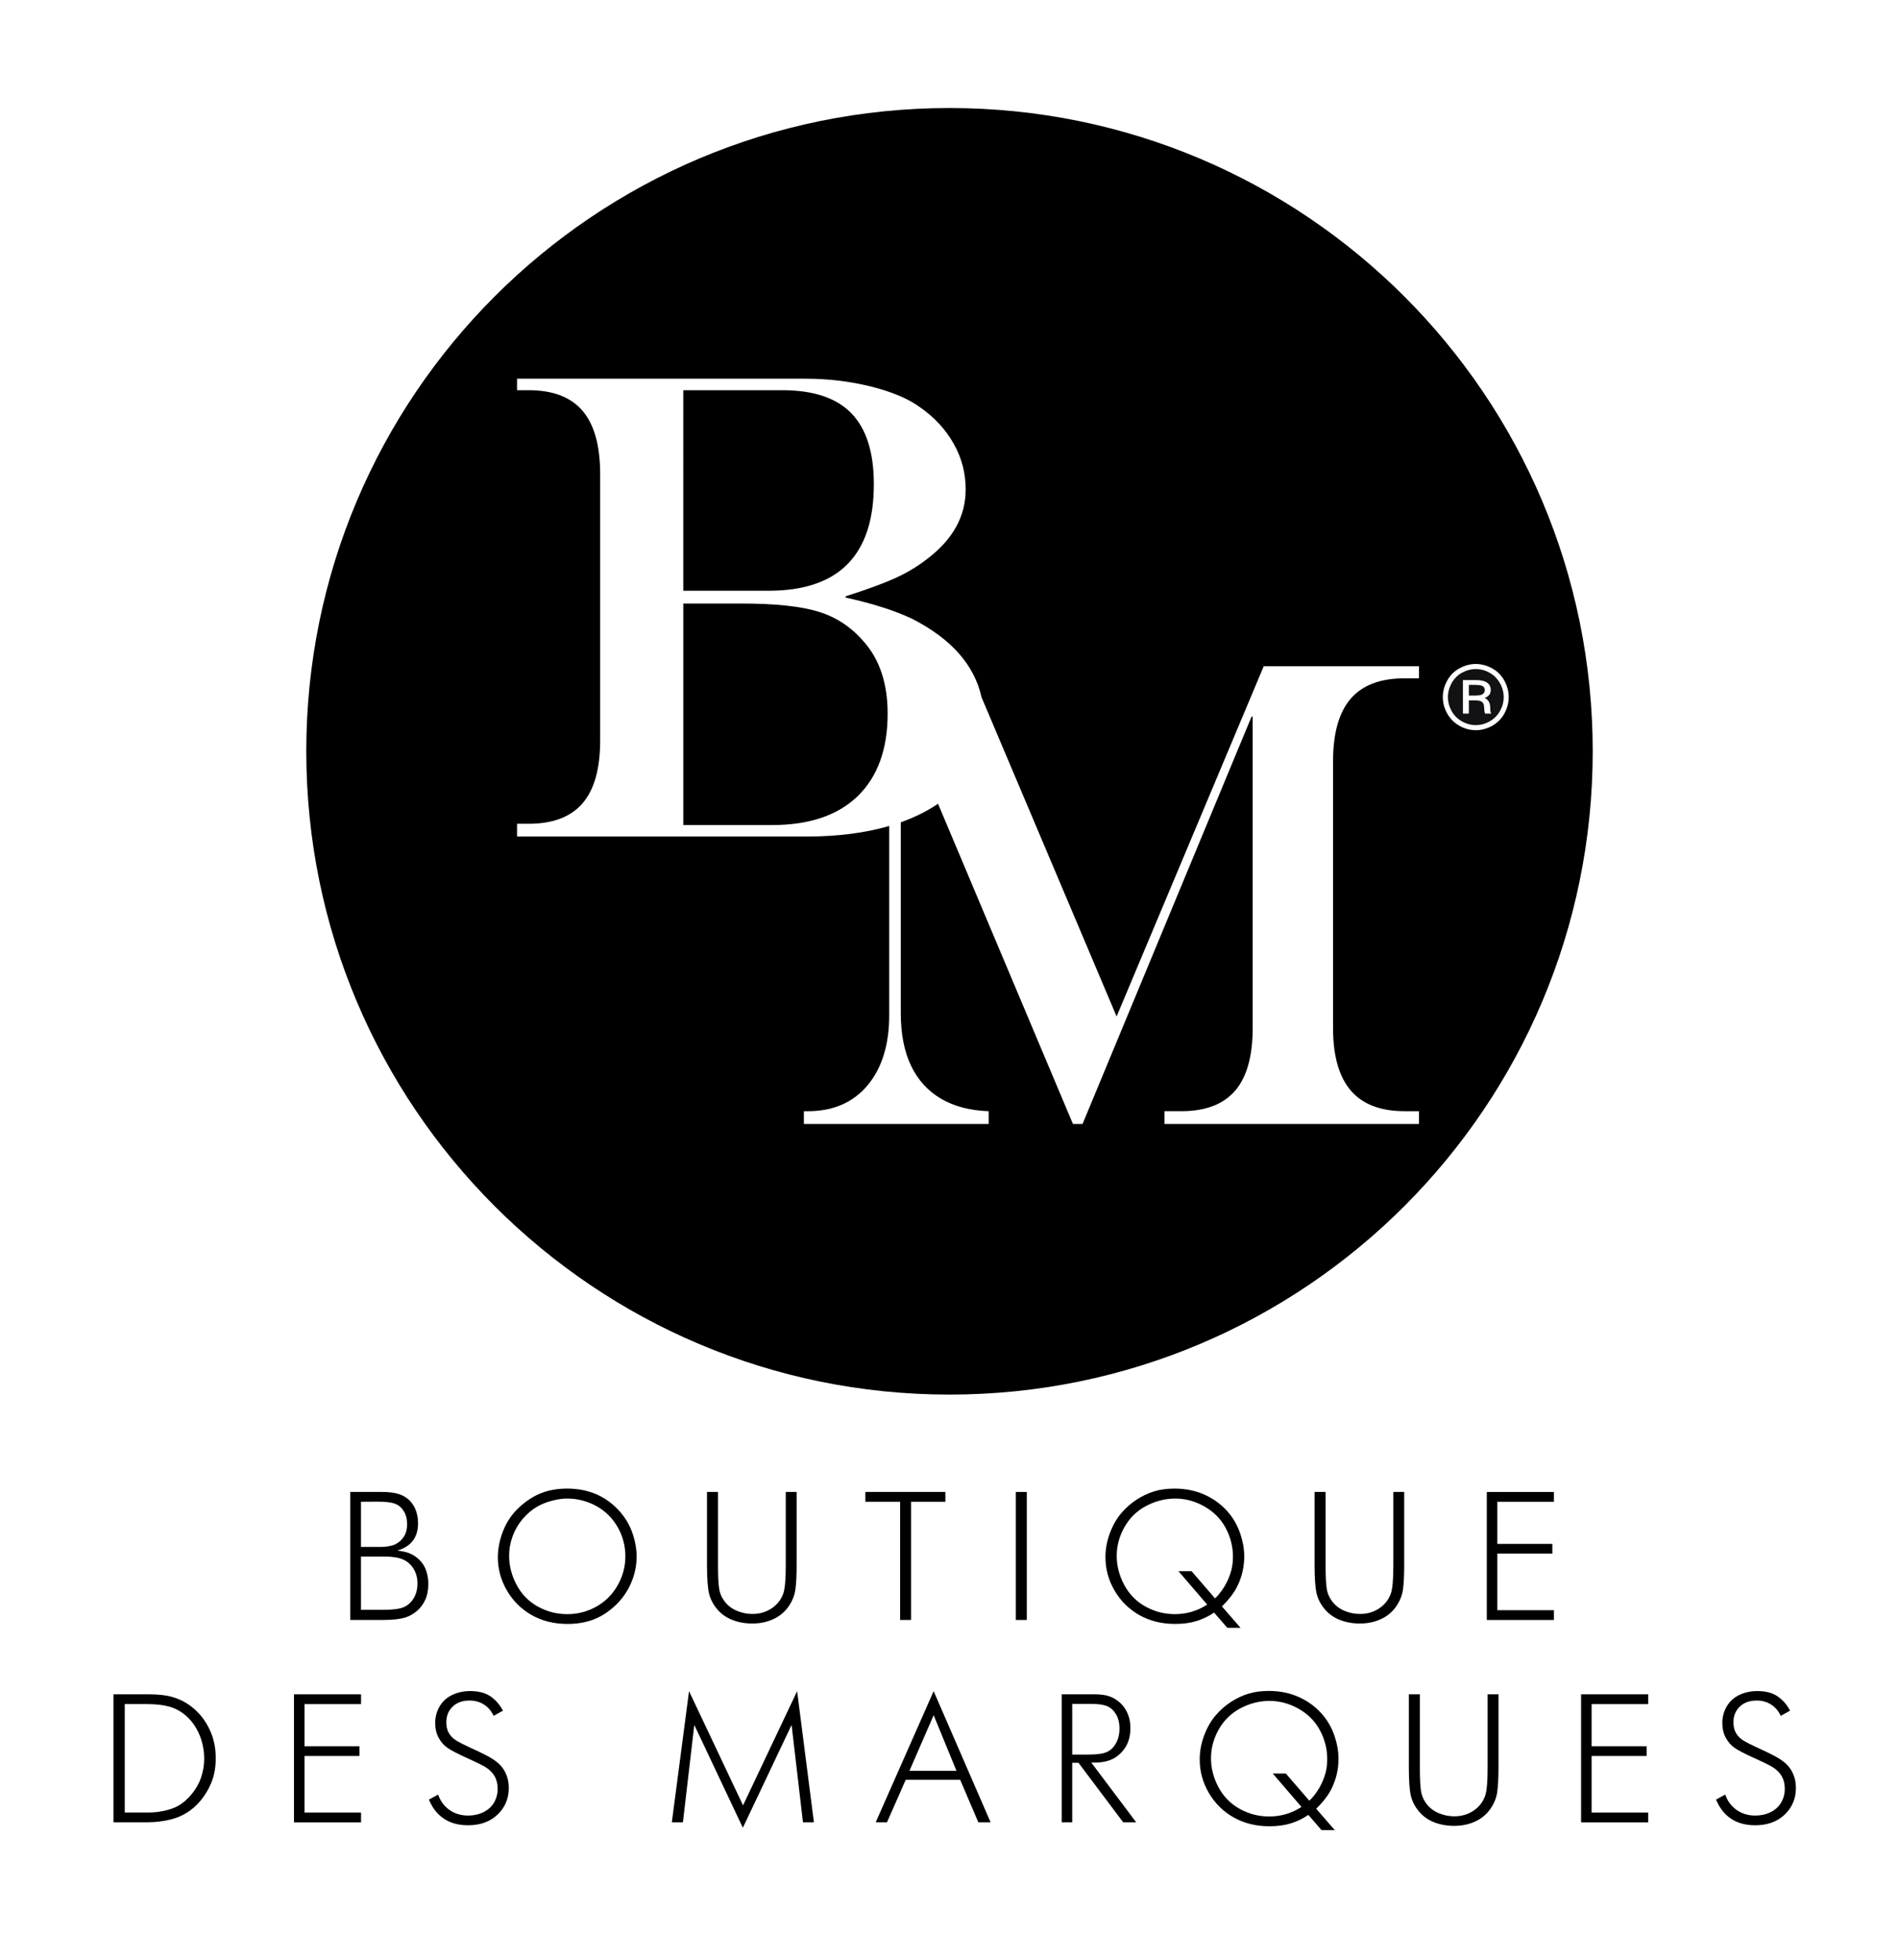
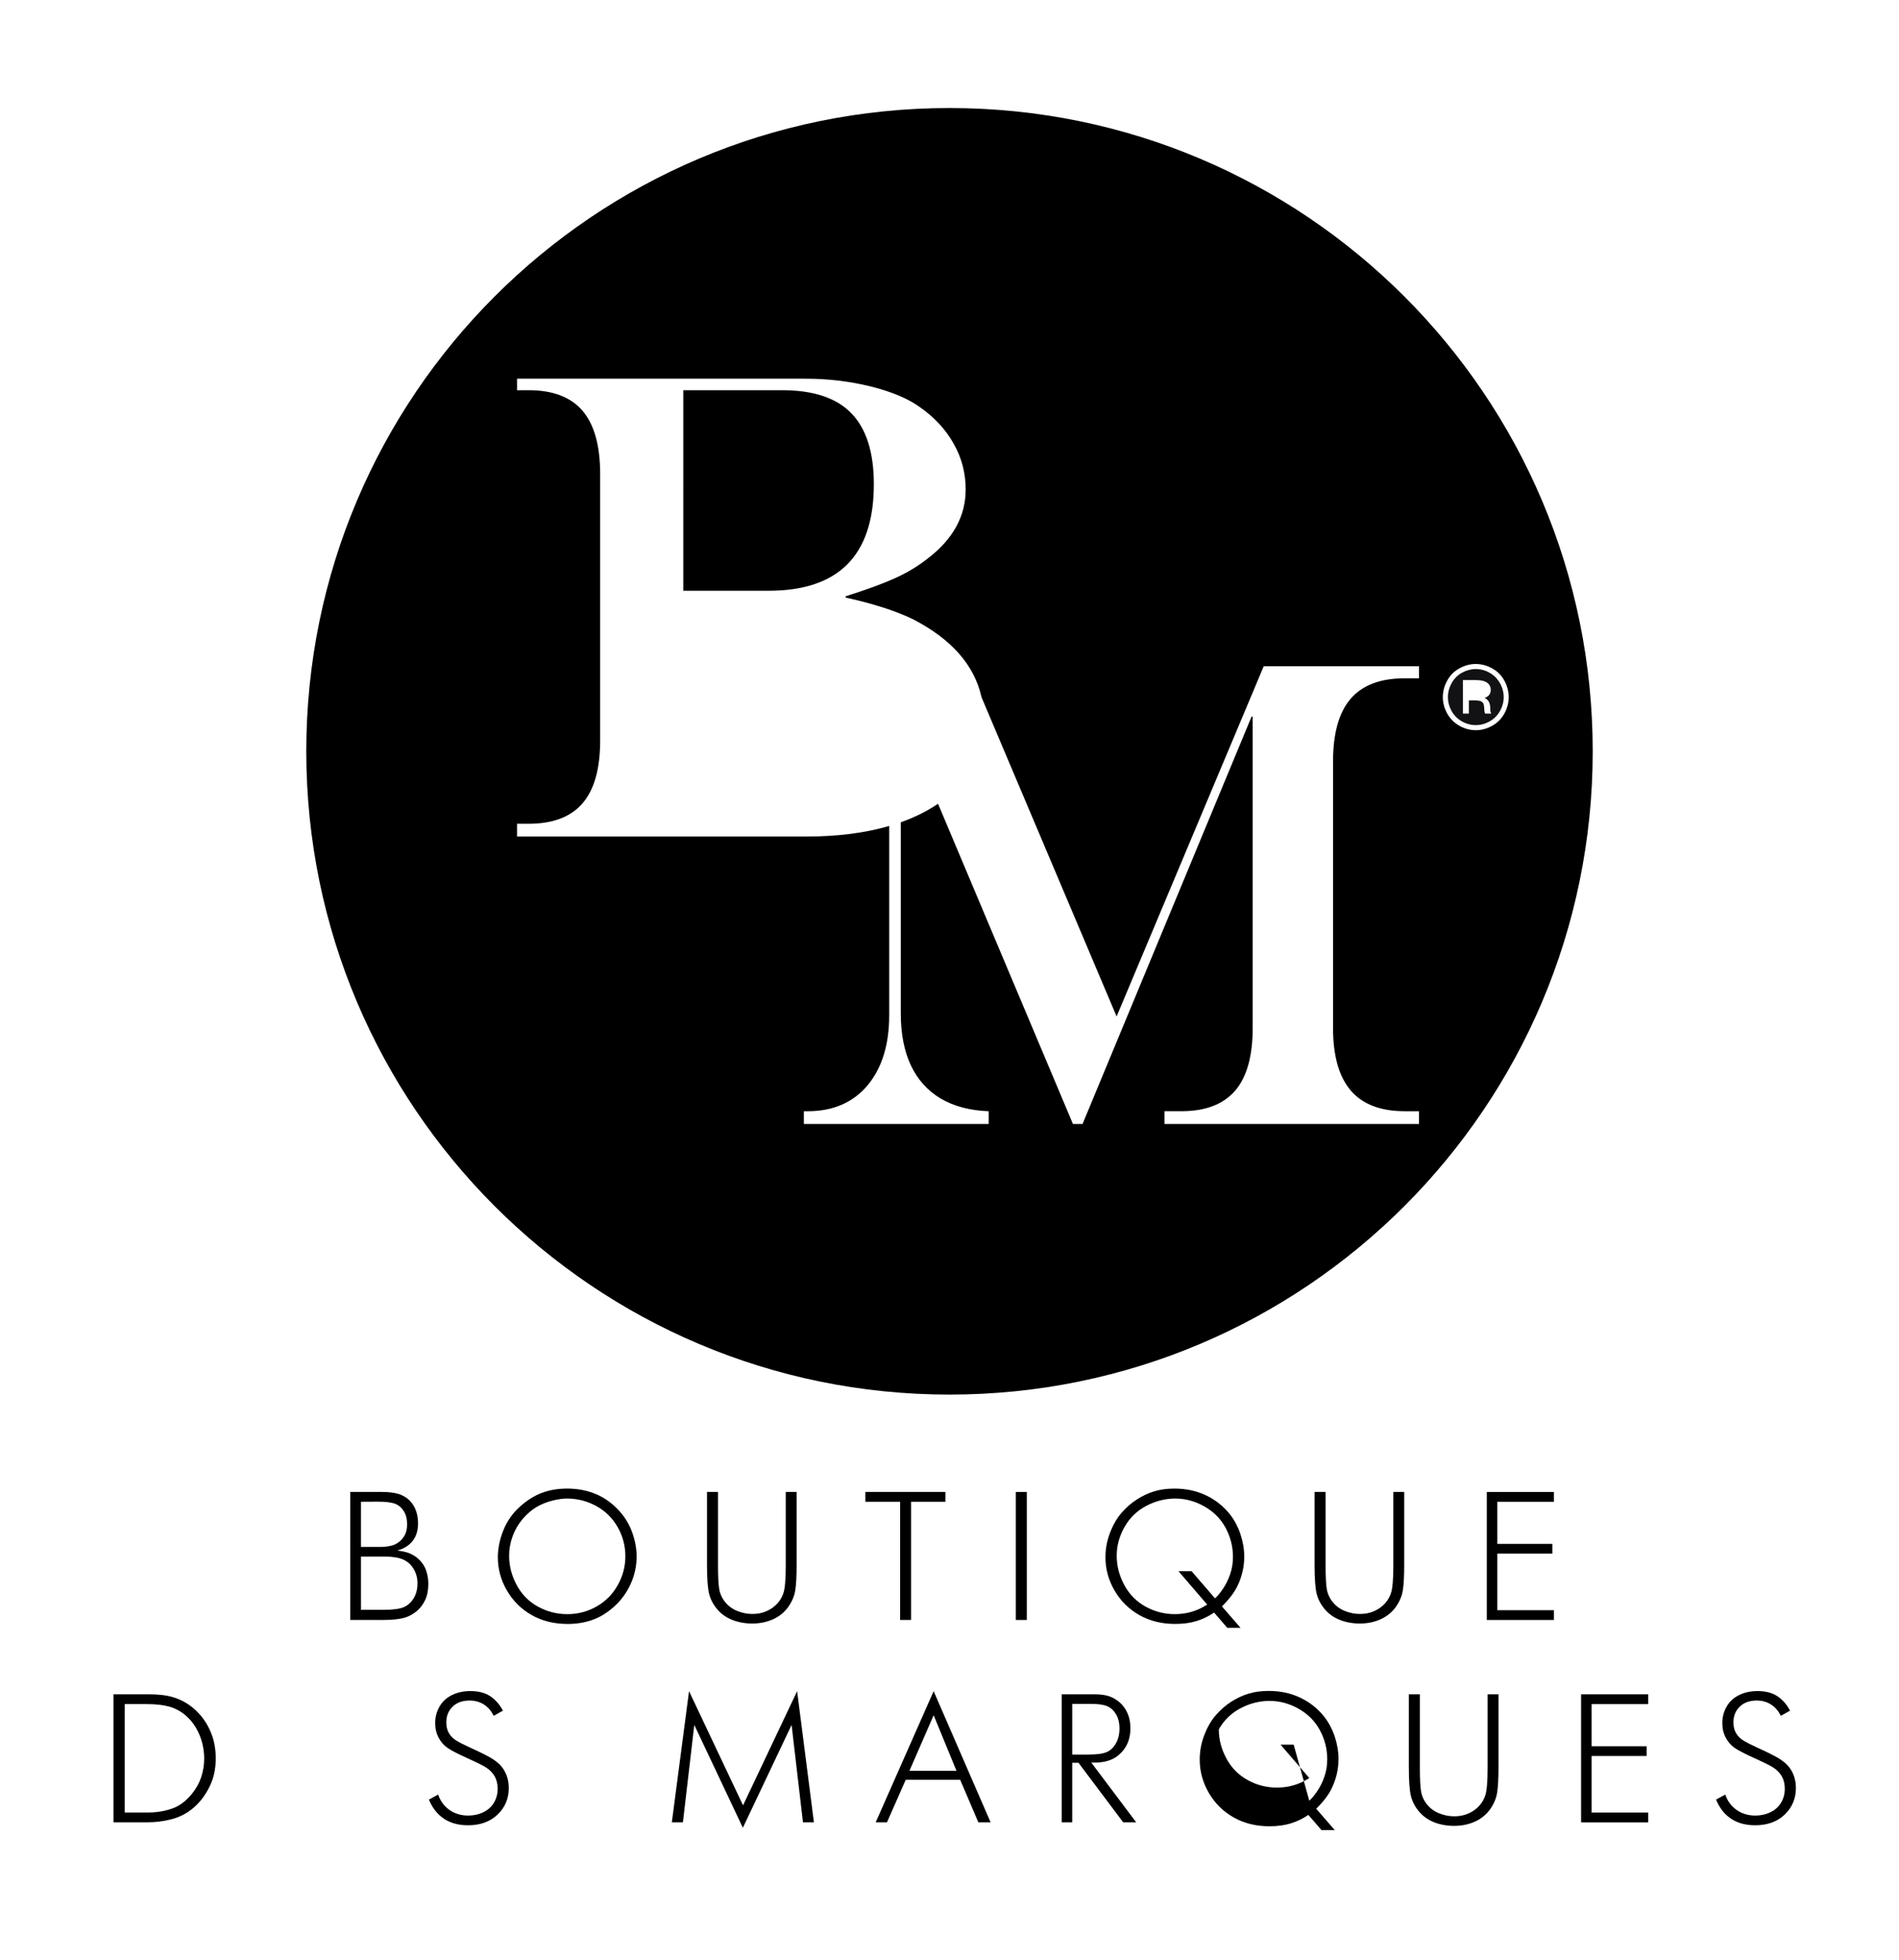
<svg xmlns="http://www.w3.org/2000/svg" version="1.0" id="Calque_1" x="0px" y="0px" width="125px" height="129px" viewBox="0 0 125 129" enable-background="new 0 0 125 129" xml:space="preserve">
  <g>
-     <path d="M53.887,40.262c-1.167-0.361-2.864-0.54-5.105-0.54h-3.804v14.581h5.826c2.463,0,4.346-0.637,5.659-1.909   c1.307-1.273,1.965-3.081,1.965-5.425c0-1.998-0.534-3.588-1.595-4.767C56.025,41.269,55.046,40.62,53.887,40.262z" />
    <path d="M57.52,31.87c0-2.099-0.496-3.655-1.479-4.667c-0.979-1.014-2.501-1.521-4.553-1.521h-6.511V38.88h5.625   C55.212,38.88,57.52,36.542,57.52,31.87z" />
    <g>
      <path d="M62.498,7.11c-23.381,0-42.337,18.956-42.337,42.338c0,23.382,18.957,42.339,42.337,42.339    c23.385,0,42.341-18.957,42.341-42.339C104.839,26.066,85.883,7.11,62.498,7.11z M93.405,44.644h-0.947    c-1.595,0-2.779,0.447-3.554,1.347c-0.771,0.898-1.158,2.275-1.158,4.13v17.535c0,1.839,0.39,3.212,1.169,4.122    c0.778,0.904,1.958,1.357,3.542,1.357h0.947v0.842H76.654v-0.842h1.113c1.581,0,2.759-0.451,3.536-1.349    c0.77-0.898,1.154-2.276,1.154-4.131V47.165h-0.074L71.257,73.978h-0.631L61.745,52.9c-0.703,0.479-1.515,0.886-2.445,1.219    c0,0-0.006,0.001-0.007,0.001v12.567c0,1.35,0.223,2.497,0.667,3.438c0.449,0.942,1.101,1.666,1.969,2.182    c0.862,0.507,1.913,0.785,3.15,0.829v0.842H52.914v-0.842h0.255c1.672,0,2.981-0.568,3.938-1.704    c0.948-1.138,1.424-2.676,1.424-4.615V54.362c-1.585,0.463-3.399,0.695-5.447,0.695H34.034v-0.839h0.763    c1.593,0,2.777-0.451,3.55-1.349c0.773-0.9,1.158-2.278,1.158-4.131V31.203c0-1.869-0.385-3.256-1.158-4.164    c-0.773-0.906-1.958-1.357-3.55-1.357h-0.763v-0.757h18.995c1.472,0,2.892,0.169,4.267,0.506c1.37,0.34,2.449,0.789,3.227,1.347    c0.962,0.664,1.711,1.466,2.241,2.407c0.54,0.942,0.801,1.951,0.801,3.031c0,1.756-0.834,3.272-2.505,4.549    c-0.664,0.52-1.385,0.95-2.151,1.293c-0.767,0.346-1.851,0.743-3.244,1.188v0.085c1.78,0.391,3.244,0.858,4.392,1.405    c2.565,1.313,4.08,3.031,4.551,5.152L73.5,66.9l9.685-23.054h10.22V44.644z M98.22,47.771c-0.345,0.191-0.705,0.288-1.078,0.288    s-0.729-0.097-1.073-0.288c-0.344-0.195-0.612-0.462-0.808-0.808c-0.193-0.347-0.288-0.709-0.288-1.083    c0-0.377,0.097-0.741,0.292-1.092c0.193-0.35,0.465-0.62,0.812-0.805c0.346-0.189,0.698-0.282,1.059-0.282    c0.368,0,0.725,0.093,1.071,0.282c0.347,0.185,0.617,0.455,0.812,0.805c0.193,0.351,0.29,0.715,0.29,1.092    c0,0.375-0.095,0.737-0.286,1.083C98.833,47.31,98.566,47.576,98.22,47.771z" />
-       <path fill="#121214" d="M97.614,45.169c-0.081-0.059-0.256-0.091-0.525-0.091h-0.403v0.701h0.419c0.248,0,0.415-0.032,0.501-0.1    c0.087-0.067,0.129-0.155,0.129-0.266C97.735,45.313,97.694,45.232,97.614,45.169z" />
      <path fill="#121214" d="M98.436,44.569c-0.145-0.15-0.333-0.275-0.562-0.38c-0.229-0.101-0.475-0.154-0.737-0.154    c-0.308,0-0.606,0.081-0.898,0.238c-0.292,0.16-0.52,0.389-0.685,0.685c-0.164,0.296-0.246,0.604-0.246,0.922    s0.081,0.624,0.243,0.918c0.164,0.292,0.389,0.52,0.683,0.683c0.29,0.163,0.592,0.243,0.908,0.243c0.314,0,0.618-0.08,0.908-0.243    c0.292-0.164,0.52-0.391,0.685-0.683c0.163-0.294,0.246-0.6,0.246-0.918c0-0.282-0.066-0.554-0.195-0.816    C98.697,44.885,98.581,44.72,98.436,44.569z M97.757,46.968c-0.032-0.073-0.05-0.151-0.053-0.238    c-0.008-0.213-0.026-0.346-0.054-0.403c-0.038-0.083-0.099-0.141-0.179-0.177c-0.084-0.034-0.239-0.052-0.461-0.052h-0.324v0.87    h-0.391V44.76h0.822c0.32,0,0.556,0.044,0.703,0.129c0.206,0.116,0.308,0.29,0.308,0.52c0,0.125-0.032,0.229-0.097,0.318    c-0.067,0.088-0.167,0.157-0.306,0.211c0.123,0.056,0.217,0.139,0.278,0.248c0.063,0.107,0.093,0.258,0.093,0.454    c0,0.094,0.004,0.159,0.014,0.195c0.008,0.036,0.026,0.079,0.05,0.133H97.757z" />
    </g>
  </g>
  <g>
    <path d="M23.058,98.195h2.108c0.296,0,0.587,0.026,0.872,0.081c0.286,0.058,0.541,0.173,0.767,0.344   c0.226,0.172,0.401,0.398,0.525,0.681c0.125,0.281,0.187,0.601,0.187,0.959c0,0.47-0.117,0.855-0.352,1.156   c-0.235,0.302-0.573,0.513-1.014,0.632c0.314,0.043,0.559,0.096,0.732,0.157c0.271,0.101,0.508,0.25,0.712,0.447   c0.204,0.196,0.355,0.433,0.453,0.707c0.097,0.274,0.146,0.57,0.146,0.889c0,0.415-0.071,0.771-0.214,1.07   c-0.143,0.298-0.327,0.539-0.553,0.723c-0.226,0.185-0.46,0.318-0.702,0.401c-0.358,0.119-0.871,0.179-1.539,0.179h-2.129V98.195z    M23.762,101.814h1.285c0.242,0,0.493-0.03,0.753-0.092c0.155-0.04,0.312-0.12,0.469-0.241s0.285-0.274,0.382-0.461   c0.098-0.186,0.146-0.422,0.146-0.707c0-0.336-0.072-0.62-0.217-0.854c-0.145-0.232-0.336-0.396-0.574-0.487   s-0.612-0.139-1.122-0.139l-1.122,0.006V101.814z M23.762,105.954h1.453c0.621,0,1.069-0.056,1.344-0.168   c0.274-0.115,0.497-0.312,0.667-0.588c0.169-0.276,0.254-0.605,0.254-0.988c0-0.351-0.084-0.667-0.252-0.948   c-0.168-0.282-0.397-0.488-0.688-0.618c-0.291-0.13-0.693-0.195-1.206-0.195h-1.572V105.954z" />
    <path d="M37.338,97.973c0.69,0,1.326,0.124,1.907,0.371c0.582,0.248,1.1,0.628,1.555,1.141c0.372,0.419,0.649,0.894,0.832,1.423   c0.182,0.529,0.273,1.041,0.273,1.536c0,0.621-0.13,1.221-0.39,1.799s-0.622,1.075-1.083,1.49   c-0.463,0.415-0.944,0.711-1.444,0.886c-0.5,0.176-1.042,0.263-1.623,0.263c-0.892,0-1.682-0.194-2.368-0.585   c-0.687-0.39-1.229-0.928-1.628-1.612c-0.399-0.685-0.599-1.415-0.599-2.191c0-0.567,0.117-1.149,0.352-1.748   c0.235-0.598,0.59-1.114,1.065-1.55c0.475-0.435,0.965-0.747,1.471-0.938C36.164,98.067,36.724,97.973,37.338,97.973z    M37.322,98.629c-0.275,0-0.595,0.045-0.959,0.135c-0.368,0.091-0.717,0.231-1.046,0.423c-0.329,0.195-0.633,0.457-0.913,0.786   c-0.28,0.328-0.499,0.702-0.655,1.121c-0.157,0.419-0.236,0.854-0.236,1.306c0,0.661,0.165,1.301,0.496,1.919   c0.331,0.617,0.797,1.092,1.398,1.422c0.601,0.331,1.247,0.496,1.937,0.496c0.683,0,1.319-0.165,1.91-0.496   c0.59-0.33,1.057-0.795,1.398-1.395c0.341-0.601,0.512-1.237,0.512-1.913c0-0.693-0.171-1.338-0.512-1.932   c-0.341-0.595-0.811-1.055-1.409-1.382C38.645,98.792,38.005,98.629,37.322,98.629z" />
    <path d="M51.722,98.195h0.715v4.854c0,0.687-0.029,1.222-0.087,1.604c-0.058,0.383-0.211,0.75-0.46,1.103   c-0.249,0.353-0.581,0.623-0.994,0.813s-0.874,0.285-1.379,0.285c-0.477,0-0.915-0.079-1.314-0.236   c-0.399-0.157-0.731-0.393-0.997-0.707c-0.265-0.314-0.443-0.657-0.534-1.029c-0.09-0.376-0.135-1.005-0.135-1.886v-4.801h0.726   v4.854c0,0.727,0.027,1.245,0.081,1.556c0.058,0.314,0.191,0.599,0.401,0.854c0.209,0.255,0.475,0.446,0.796,0.574   c0.321,0.128,0.65,0.192,0.986,0.192c0.473,0,0.892-0.121,1.257-0.363s0.622-0.565,0.77-0.97c0.112-0.304,0.168-0.918,0.168-1.843   V98.195z" />
    <path d="M56.963,98.195h5.267v0.645h-2.259v7.781H59.25V98.84h-2.287V98.195z" />
    <path d="M66.866,106.621v-8.426h0.721v8.426H66.866z" />
    <path d="M80.432,105.727l1.225,1.409h-0.873l-0.867-1.002c-0.35,0.238-0.731,0.422-1.143,0.553   c-0.412,0.13-0.887,0.194-1.425,0.194c-0.881,0-1.666-0.194-2.352-0.582c-0.687-0.389-1.23-0.926-1.631-1.612   c-0.401-0.687-0.601-1.418-0.601-2.194c0-0.553,0.101-1.092,0.303-1.618c0.202-0.525,0.457-0.963,0.764-1.313   c0.307-0.351,0.642-0.643,1.005-0.875c0.363-0.233,0.738-0.409,1.125-0.528c0.387-0.123,0.838-0.185,1.355-0.185   c0.751,0,1.438,0.147,2.059,0.441c0.621,0.295,1.143,0.706,1.566,1.233c0.307,0.387,0.543,0.829,0.71,1.327   c0.166,0.499,0.249,0.99,0.249,1.474c0,0.68-0.152,1.33-0.455,1.951C81.235,104.829,80.897,105.271,80.432,105.727z    M79.976,105.196c0.152-0.127,0.324-0.333,0.518-0.618s0.353-0.605,0.477-0.962c0.125-0.355,0.187-0.739,0.187-1.151   c0-0.668-0.16-1.302-0.479-1.899c-0.32-0.598-0.787-1.07-1.401-1.417s-1.252-0.52-1.913-0.52s-1.297,0.16-1.91,0.481   c-0.612,0.322-1.09,0.784-1.433,1.388s-0.515,1.237-0.515,1.901c0,0.661,0.165,1.3,0.496,1.916s0.797,1.09,1.398,1.423   c0.601,0.332,1.245,0.498,1.932,0.498c0.776,0,1.486-0.209,2.129-0.629l-1.891-2.199h0.862L79.976,105.196z" />
    <path d="M91.715,98.195h0.715v4.854c0,0.687-0.029,1.222-0.087,1.604c-0.058,0.383-0.211,0.75-0.46,1.103   c-0.249,0.353-0.581,0.623-0.994,0.813s-0.874,0.285-1.379,0.285c-0.477,0-0.915-0.079-1.314-0.236   c-0.399-0.157-0.731-0.393-0.997-0.707c-0.265-0.314-0.443-0.657-0.534-1.029c-0.09-0.376-0.135-1.005-0.135-1.886v-4.801h0.726   v4.854c0,0.727,0.027,1.245,0.081,1.556c0.058,0.314,0.191,0.599,0.401,0.854c0.209,0.255,0.475,0.446,0.796,0.574   c0.321,0.128,0.65,0.192,0.986,0.192c0.473,0,0.892-0.121,1.257-0.363s0.622-0.565,0.77-0.97c0.112-0.304,0.168-0.918,0.168-1.843   V98.195z" />
    <path d="M98.561,101.614h3.62v0.64h-3.62v3.723h3.723v0.645h-4.416v-8.426h4.416v0.645h-3.723V101.614z" />
    <path d="M7.47,119.938v-8.426h2.314c0.661,0,1.207,0.066,1.637,0.2c0.538,0.162,1.027,0.448,1.465,0.856   c0.439,0.408,0.778,0.91,1.016,1.506c0.199,0.491,0.298,1.042,0.298,1.653c0,0.57-0.087,1.08-0.26,1.527   c-0.126,0.329-0.296,0.647-0.509,0.954c-0.275,0.397-0.599,0.728-0.973,0.991c-0.374,0.264-0.798,0.452-1.271,0.563   c-0.477,0.116-0.966,0.174-1.468,0.174H7.47z M8.212,112.157v7.137h1.533c0.379,0,0.743-0.04,1.089-0.119   c0.351-0.08,0.634-0.179,0.851-0.299c0.347-0.191,0.66-0.458,0.94-0.802c0.28-0.343,0.486-0.713,0.618-1.11   s0.198-0.806,0.198-1.225c0-0.336-0.043-0.676-0.13-1.019c-0.087-0.344-0.224-0.678-0.412-1.003s-0.434-0.612-0.737-0.861   c-0.304-0.25-0.648-0.429-1.035-0.537c-0.386-0.108-0.881-0.162-1.484-0.162H8.212z" />
-     <path d="M20.043,114.932h3.62v0.64h-3.62v3.723h3.723v0.645H19.35v-8.426h4.416v0.645h-3.723V114.932z" />
    <path d="M28.233,118.443l0.607-0.331c0.148,0.43,0.397,0.768,0.748,1.014c0.351,0.245,0.761,0.368,1.23,0.368   c0.365,0,0.699-0.074,1.003-0.223c0.303-0.147,0.535-0.358,0.696-0.631c0.161-0.272,0.241-0.575,0.241-0.907   c0-0.311-0.063-0.58-0.189-0.808s-0.313-0.423-0.558-0.585c-0.159-0.108-0.563-0.312-1.214-0.607   c-0.654-0.296-1.098-0.525-1.333-0.688c-0.238-0.162-0.435-0.385-0.588-0.669c-0.154-0.283-0.23-0.607-0.23-0.973   c0-0.394,0.096-0.756,0.287-1.086c0.192-0.331,0.465-0.583,0.821-0.756c0.355-0.174,0.759-0.261,1.211-0.261   c0.531,0,0.966,0.113,1.306,0.339c0.339,0.226,0.618,0.543,0.834,0.951l-0.612,0.341c-0.148-0.317-0.36-0.565-0.634-0.742   s-0.59-0.266-0.948-0.266c-0.466,0-0.838,0.134-1.116,0.401s-0.417,0.61-0.417,1.029c0,0.282,0.056,0.519,0.168,0.71   c0.112,0.191,0.263,0.349,0.455,0.472c0.195,0.126,0.522,0.294,0.98,0.504c0.654,0.296,1.115,0.527,1.382,0.693   c0.271,0.166,0.482,0.339,0.634,0.518c0.151,0.179,0.271,0.39,0.36,0.631c0.088,0.242,0.133,0.508,0.133,0.797   c0,0.697-0.246,1.281-0.737,1.75c-0.491,0.47-1.14,0.705-1.945,0.705c-0.704,0-1.284-0.181-1.739-0.542   C28.714,119.313,28.436,118.931,28.233,118.443z" />
    <path d="M44.223,119.938l1.132-8.632l3.555,7.516l3.56-7.516l1.105,8.632h-0.721l-0.748-6.41l-3.208,6.768l-3.197-6.768   l-0.748,6.41H44.223z" />
    <path d="M57.642,119.938l3.814-8.632l3.75,8.632h-0.808l-1.197-2.802H59.62l-1.235,2.802H57.642z M62.958,116.546l-1.501-3.657   l-1.593,3.657H62.958z" />
    <path d="M69.885,119.938v-8.426h2.129c0.452,0,0.807,0.051,1.065,0.154c0.258,0.103,0.487,0.249,0.686,0.438   s0.355,0.423,0.471,0.699s0.173,0.594,0.173,0.951c0,0.74-0.262,1.329-0.786,1.767c-0.386,0.325-0.908,0.487-1.566,0.487h-0.222   l2.953,3.929h-0.856l-2.942-3.918h-0.412v3.918H69.885z M70.579,112.141v3.338h1.068c0.549,0,0.948-0.054,1.197-0.162   c0.253-0.108,0.457-0.302,0.612-0.58s0.233-0.602,0.233-0.97c0-0.372-0.076-0.686-0.228-0.94c-0.151-0.255-0.347-0.433-0.585-0.533   c-0.242-0.102-0.602-0.152-1.079-0.152H70.579z" />
-     <path d="M86.637,119.044l1.225,1.409h-0.873l-0.867-1.002c-0.35,0.238-0.731,0.422-1.143,0.553   c-0.412,0.13-0.887,0.194-1.425,0.194c-0.881,0-1.666-0.194-2.352-0.582c-0.687-0.389-1.23-0.926-1.631-1.612   c-0.401-0.687-0.601-1.418-0.601-2.194c0-0.553,0.101-1.092,0.303-1.618c0.202-0.525,0.457-0.963,0.764-1.313   c0.307-0.351,0.642-0.643,1.005-0.875c0.363-0.233,0.738-0.409,1.125-0.528c0.387-0.123,0.838-0.185,1.355-0.185   c0.751,0,1.438,0.147,2.059,0.441c0.621,0.295,1.143,0.706,1.566,1.233c0.307,0.387,0.543,0.829,0.71,1.327   c0.166,0.499,0.249,0.99,0.249,1.474c0,0.68-0.152,1.33-0.455,1.951C87.441,118.146,87.103,118.589,86.637,119.044z    M86.182,118.514c0.152-0.127,0.324-0.333,0.518-0.618s0.353-0.605,0.477-0.962c0.125-0.355,0.187-0.739,0.187-1.151   c0-0.668-0.16-1.302-0.479-1.899c-0.32-0.598-0.787-1.07-1.401-1.417s-1.252-0.52-1.913-0.52s-1.297,0.16-1.91,0.481   c-0.612,0.322-1.09,0.784-1.433,1.388s-0.515,1.237-0.515,1.901c0,0.661,0.165,1.3,0.496,1.916s0.797,1.09,1.398,1.423   c0.601,0.332,1.245,0.498,1.932,0.498c0.776,0,1.486-0.209,2.129-0.629l-1.891-2.199h0.862L86.182,118.514z" />
+     <path d="M86.637,119.044l1.225,1.409h-0.873l-0.867-1.002c-0.35,0.238-0.731,0.422-1.143,0.553   c-0.412,0.13-0.887,0.194-1.425,0.194c-0.881,0-1.666-0.194-2.352-0.582c-0.687-0.389-1.23-0.926-1.631-1.612   c-0.401-0.687-0.601-1.418-0.601-2.194c0-0.553,0.101-1.092,0.303-1.618c0.202-0.525,0.457-0.963,0.764-1.313   c0.307-0.351,0.642-0.643,1.005-0.875c0.363-0.233,0.738-0.409,1.125-0.528c0.387-0.123,0.838-0.185,1.355-0.185   c0.751,0,1.438,0.147,2.059,0.441c0.621,0.295,1.143,0.706,1.566,1.233c0.307,0.387,0.543,0.829,0.71,1.327   c0.166,0.499,0.249,0.99,0.249,1.474c0,0.68-0.152,1.33-0.455,1.951C87.441,118.146,87.103,118.589,86.637,119.044z    M86.182,118.514c0.152-0.127,0.324-0.333,0.518-0.618s0.353-0.605,0.477-0.962c0.125-0.355,0.187-0.739,0.187-1.151   c0-0.668-0.16-1.302-0.479-1.899c-0.32-0.598-0.787-1.07-1.401-1.417s-1.252-0.52-1.913-0.52s-1.297,0.16-1.91,0.481   c-0.612,0.322-1.09,0.784-1.433,1.388c0,0.661,0.165,1.3,0.496,1.916s0.797,1.09,1.398,1.423   c0.601,0.332,1.245,0.498,1.932,0.498c0.776,0,1.486-0.209,2.129-0.629l-1.891-2.199h0.862L86.182,118.514z" />
    <path d="M97.921,111.513h0.715v4.854c0,0.687-0.029,1.222-0.087,1.604c-0.058,0.383-0.211,0.75-0.46,1.103   c-0.249,0.353-0.581,0.623-0.994,0.813s-0.874,0.285-1.379,0.285c-0.477,0-0.915-0.079-1.314-0.236   c-0.399-0.157-0.731-0.393-0.997-0.707c-0.265-0.314-0.443-0.657-0.534-1.029c-0.09-0.376-0.135-1.005-0.135-1.886v-4.801h0.726   v4.854c0,0.727,0.027,1.245,0.081,1.556c0.058,0.314,0.191,0.599,0.401,0.854c0.209,0.255,0.475,0.446,0.796,0.574   c0.321,0.128,0.65,0.192,0.986,0.192c0.473,0,0.892-0.121,1.257-0.363s0.622-0.565,0.77-0.97c0.112-0.304,0.168-0.918,0.168-1.843   V111.513z" />
    <path d="M104.767,114.932h3.62v0.64h-3.62v3.723h3.723v0.645h-4.416v-8.426h4.416v0.645h-3.723V114.932z" />
    <path d="M112.957,118.443l0.607-0.331c0.148,0.43,0.397,0.768,0.748,1.014c0.351,0.245,0.761,0.368,1.23,0.368   c0.365,0,0.699-0.074,1.003-0.223c0.303-0.147,0.535-0.358,0.696-0.631c0.161-0.272,0.241-0.575,0.241-0.907   c0-0.311-0.063-0.58-0.189-0.808s-0.313-0.423-0.558-0.585c-0.159-0.108-0.563-0.312-1.214-0.607   c-0.654-0.296-1.098-0.525-1.333-0.688c-0.238-0.162-0.435-0.385-0.588-0.669c-0.154-0.283-0.23-0.607-0.23-0.973   c0-0.394,0.096-0.756,0.287-1.086c0.192-0.331,0.465-0.583,0.821-0.756c0.355-0.174,0.759-0.261,1.211-0.261   c0.531,0,0.966,0.113,1.306,0.339c0.339,0.226,0.618,0.543,0.834,0.951l-0.612,0.341c-0.148-0.317-0.36-0.565-0.634-0.742   s-0.59-0.266-0.948-0.266c-0.466,0-0.838,0.134-1.116,0.401s-0.417,0.61-0.417,1.029c0,0.282,0.056,0.519,0.168,0.71   c0.112,0.191,0.263,0.349,0.455,0.472c0.195,0.126,0.522,0.294,0.98,0.504c0.654,0.296,1.115,0.527,1.382,0.693   c0.271,0.166,0.482,0.339,0.634,0.518c0.151,0.179,0.271,0.39,0.36,0.631c0.088,0.242,0.133,0.508,0.133,0.797   c0,0.697-0.246,1.281-0.737,1.75c-0.491,0.47-1.14,0.705-1.945,0.705c-0.704,0-1.284-0.181-1.739-0.542   C113.437,119.313,113.159,118.931,112.957,118.443z" />
  </g>
</svg>